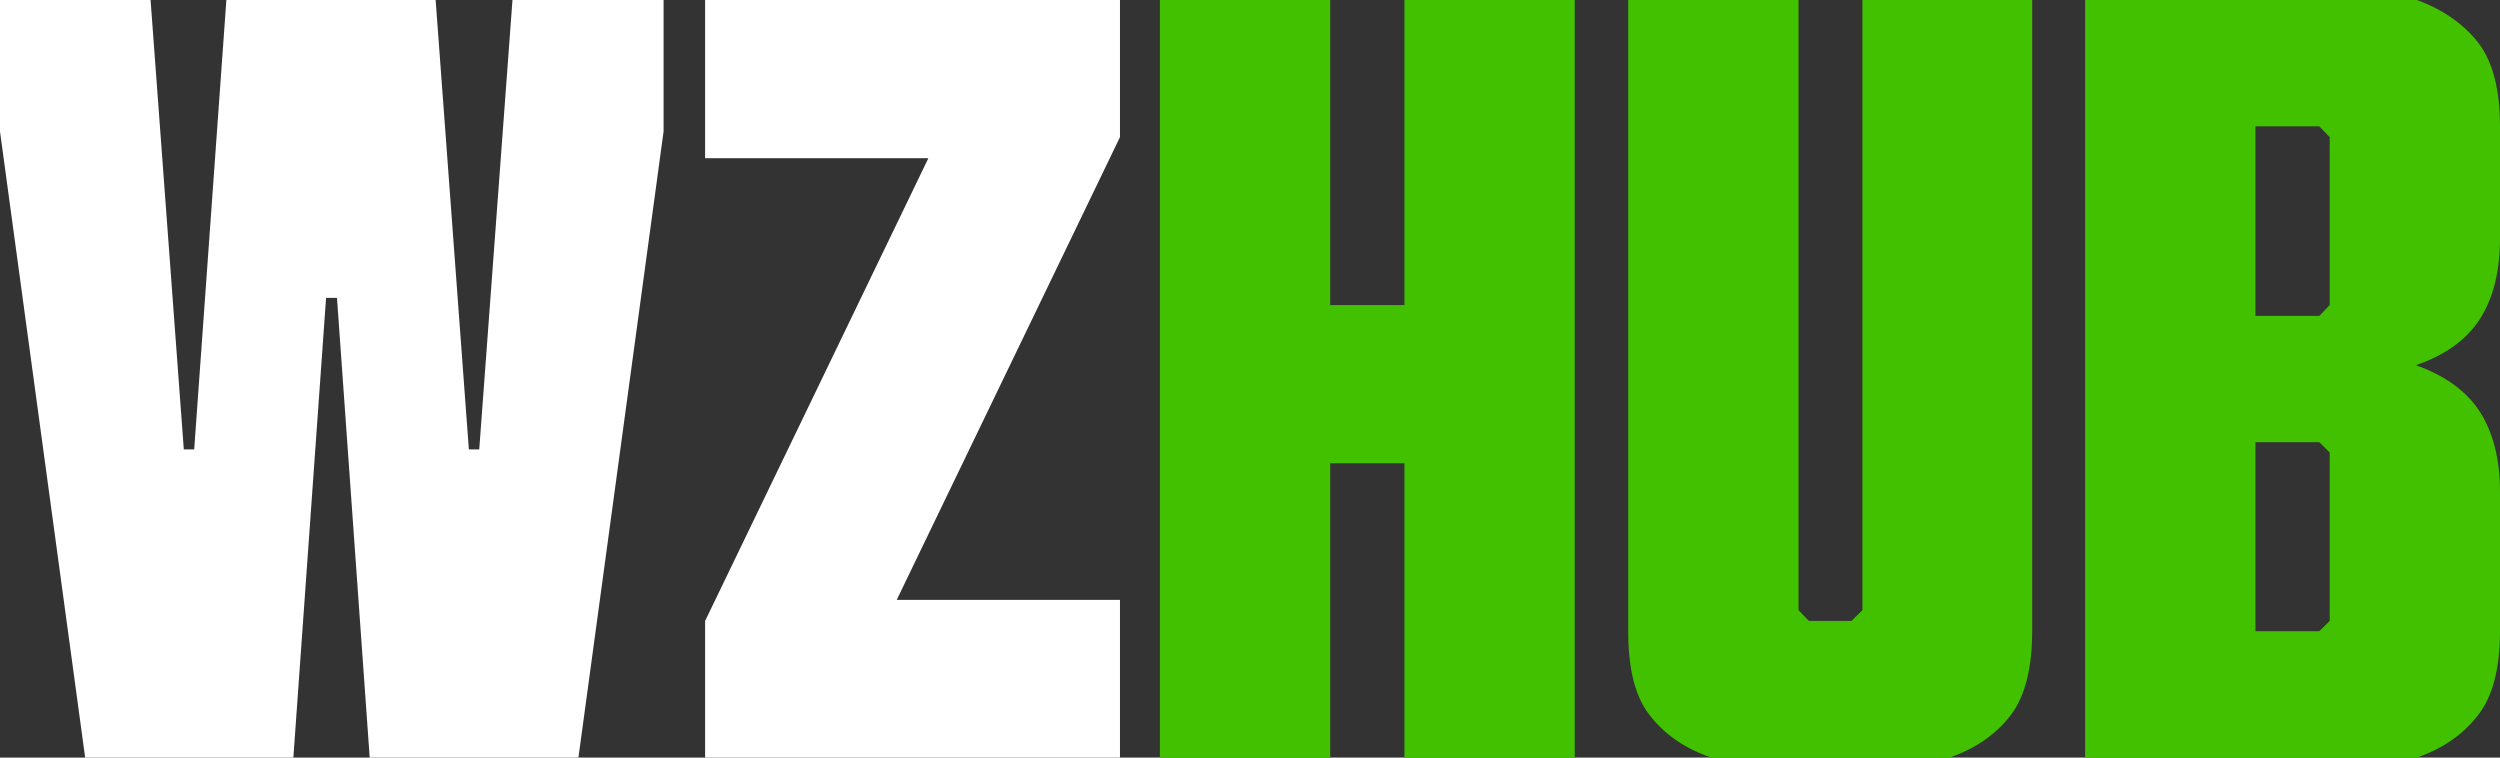
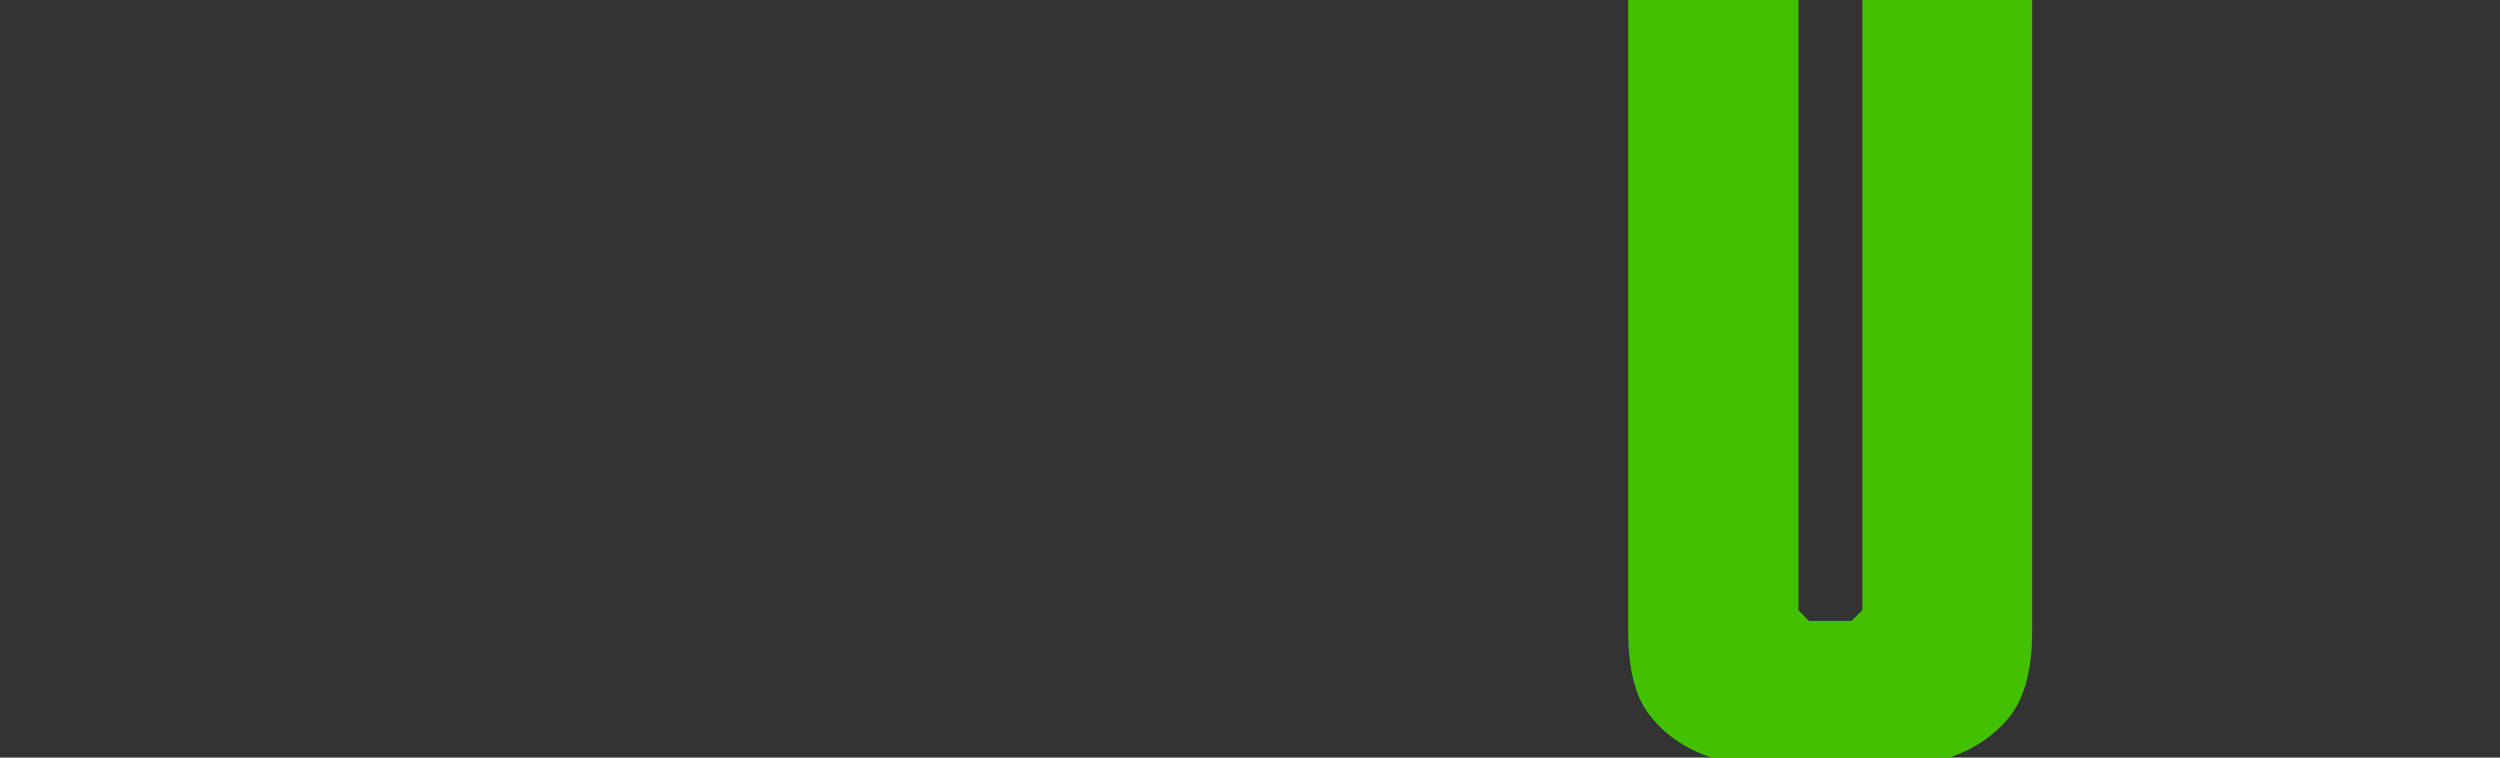
<svg xmlns="http://www.w3.org/2000/svg" width="165" height="50" viewBox="0 0 165 50" fill="none">
  <rect x="0" y="0" width="165" height="50" fill="#333333" stroke="none" />
-   <path d="M92.692 50H103.933V0H92.692V20.136H87.792V0H76.552V50H87.792V30.576H92.692V50Z" fill="#41C100" />
  <path d="M118.703 0H107.462V41.661C107.462 44.102 107.908 45.966 108.867 47.186C109.827 48.441 111.163 49.39 112.945 50H128.675C130.423 49.39 131.759 48.441 132.719 47.186C133.644 45.966 134.124 44.102 134.124 41.661V0H122.918V40.271L122.198 40.983H119.388L118.703 40.271V0Z" fill="#41C100" />
-   <path d="M159.517 50C161.265 49.39 162.601 48.441 163.561 47.186C164.52 45.966 165 44.102 165 41.661V32.441C165 30.339 164.554 28.576 163.698 27.22C162.841 25.864 161.436 24.814 159.448 24.102C161.436 23.424 162.841 22.373 163.698 21.017C164.554 19.661 165 17.898 165 15.763V8.339C165 5.898 164.52 4.068 163.561 2.814C162.601 1.593 161.265 0.644 159.517 0H137.619V50H159.517ZM148.859 8.339H153.074L153.76 9.051V20.136L153.074 20.848H148.859V8.339ZM153.074 41.661H148.859V29.186H153.074L153.76 29.864V40.983L153.074 41.661Z" fill="#41C100" />
-   <path d="M24.4 50H38.176L43.796 8.678V0H33.824L31.63 29.661H30.945L28.752 0H14.941L12.817 29.661H12.131L9.938 0H0V8.678L5.62 50H19.362L21.521 19.661H22.241L24.4 50Z" fill="white" />
-   <path d="M46.537 40.983V50H73.918V39.593H59.183L73.918 9.051V0H46.537V10.441H61.273L46.537 40.983Z" fill="white" />
</svg>